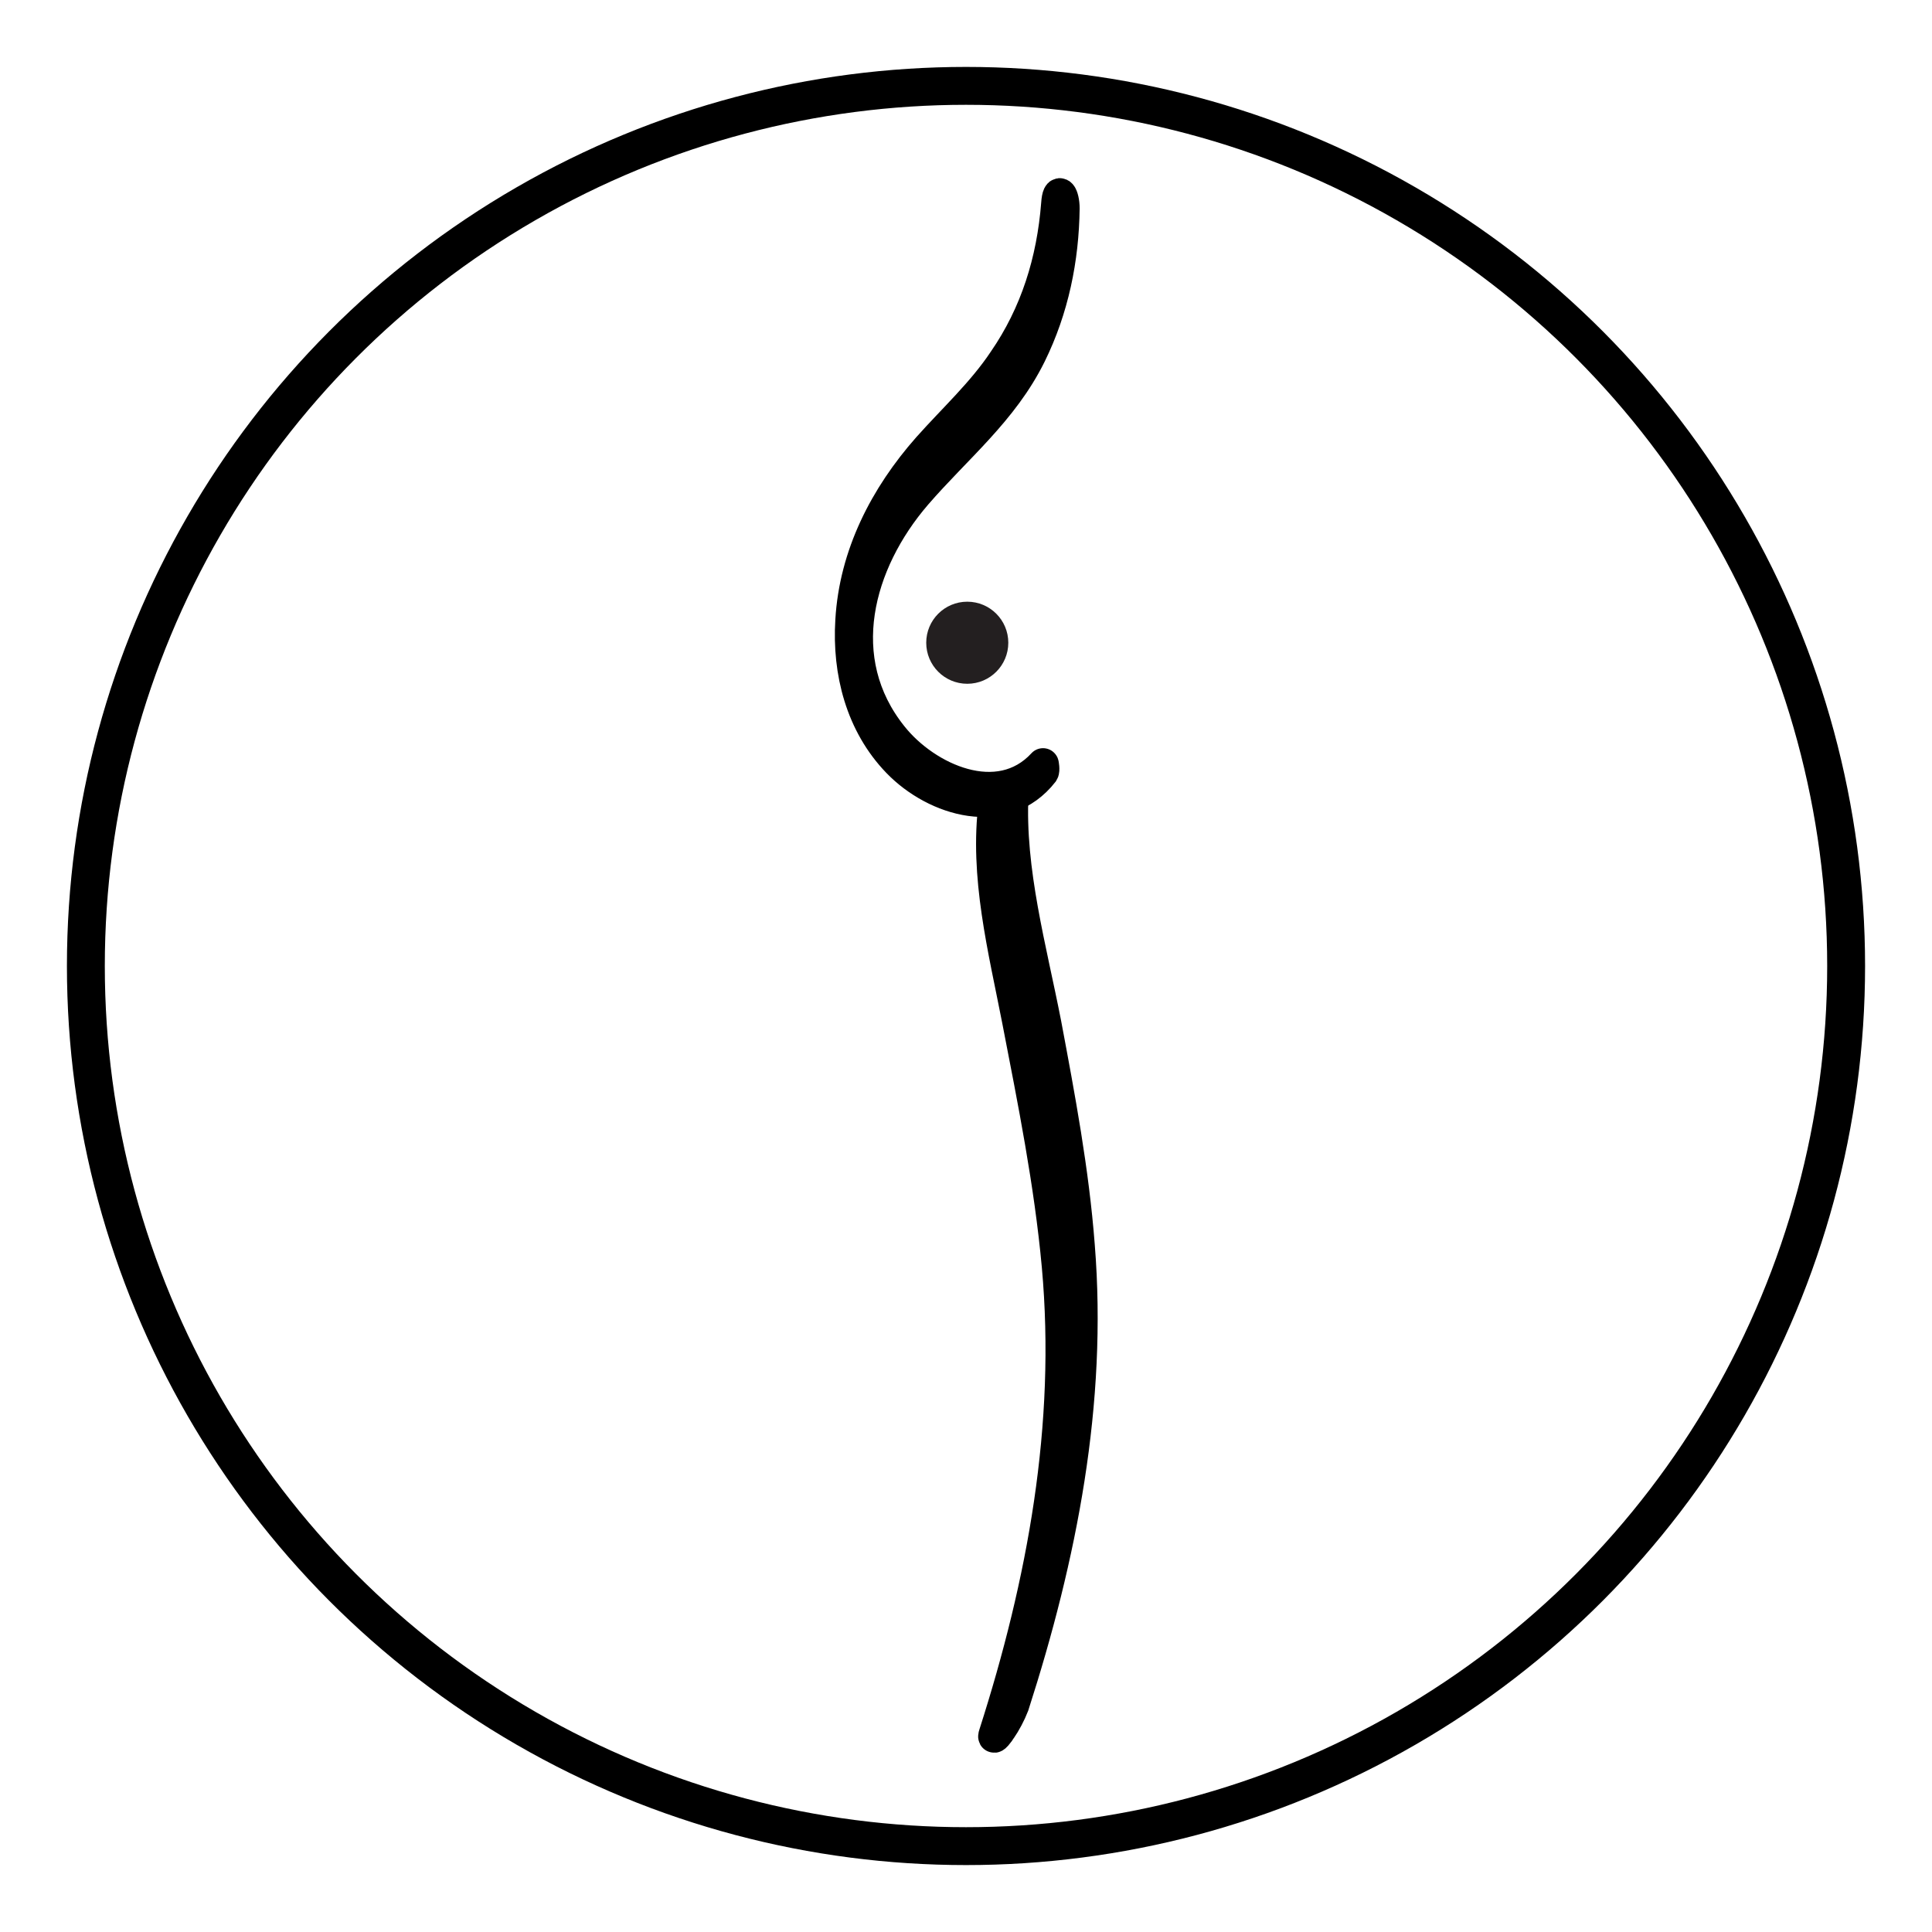
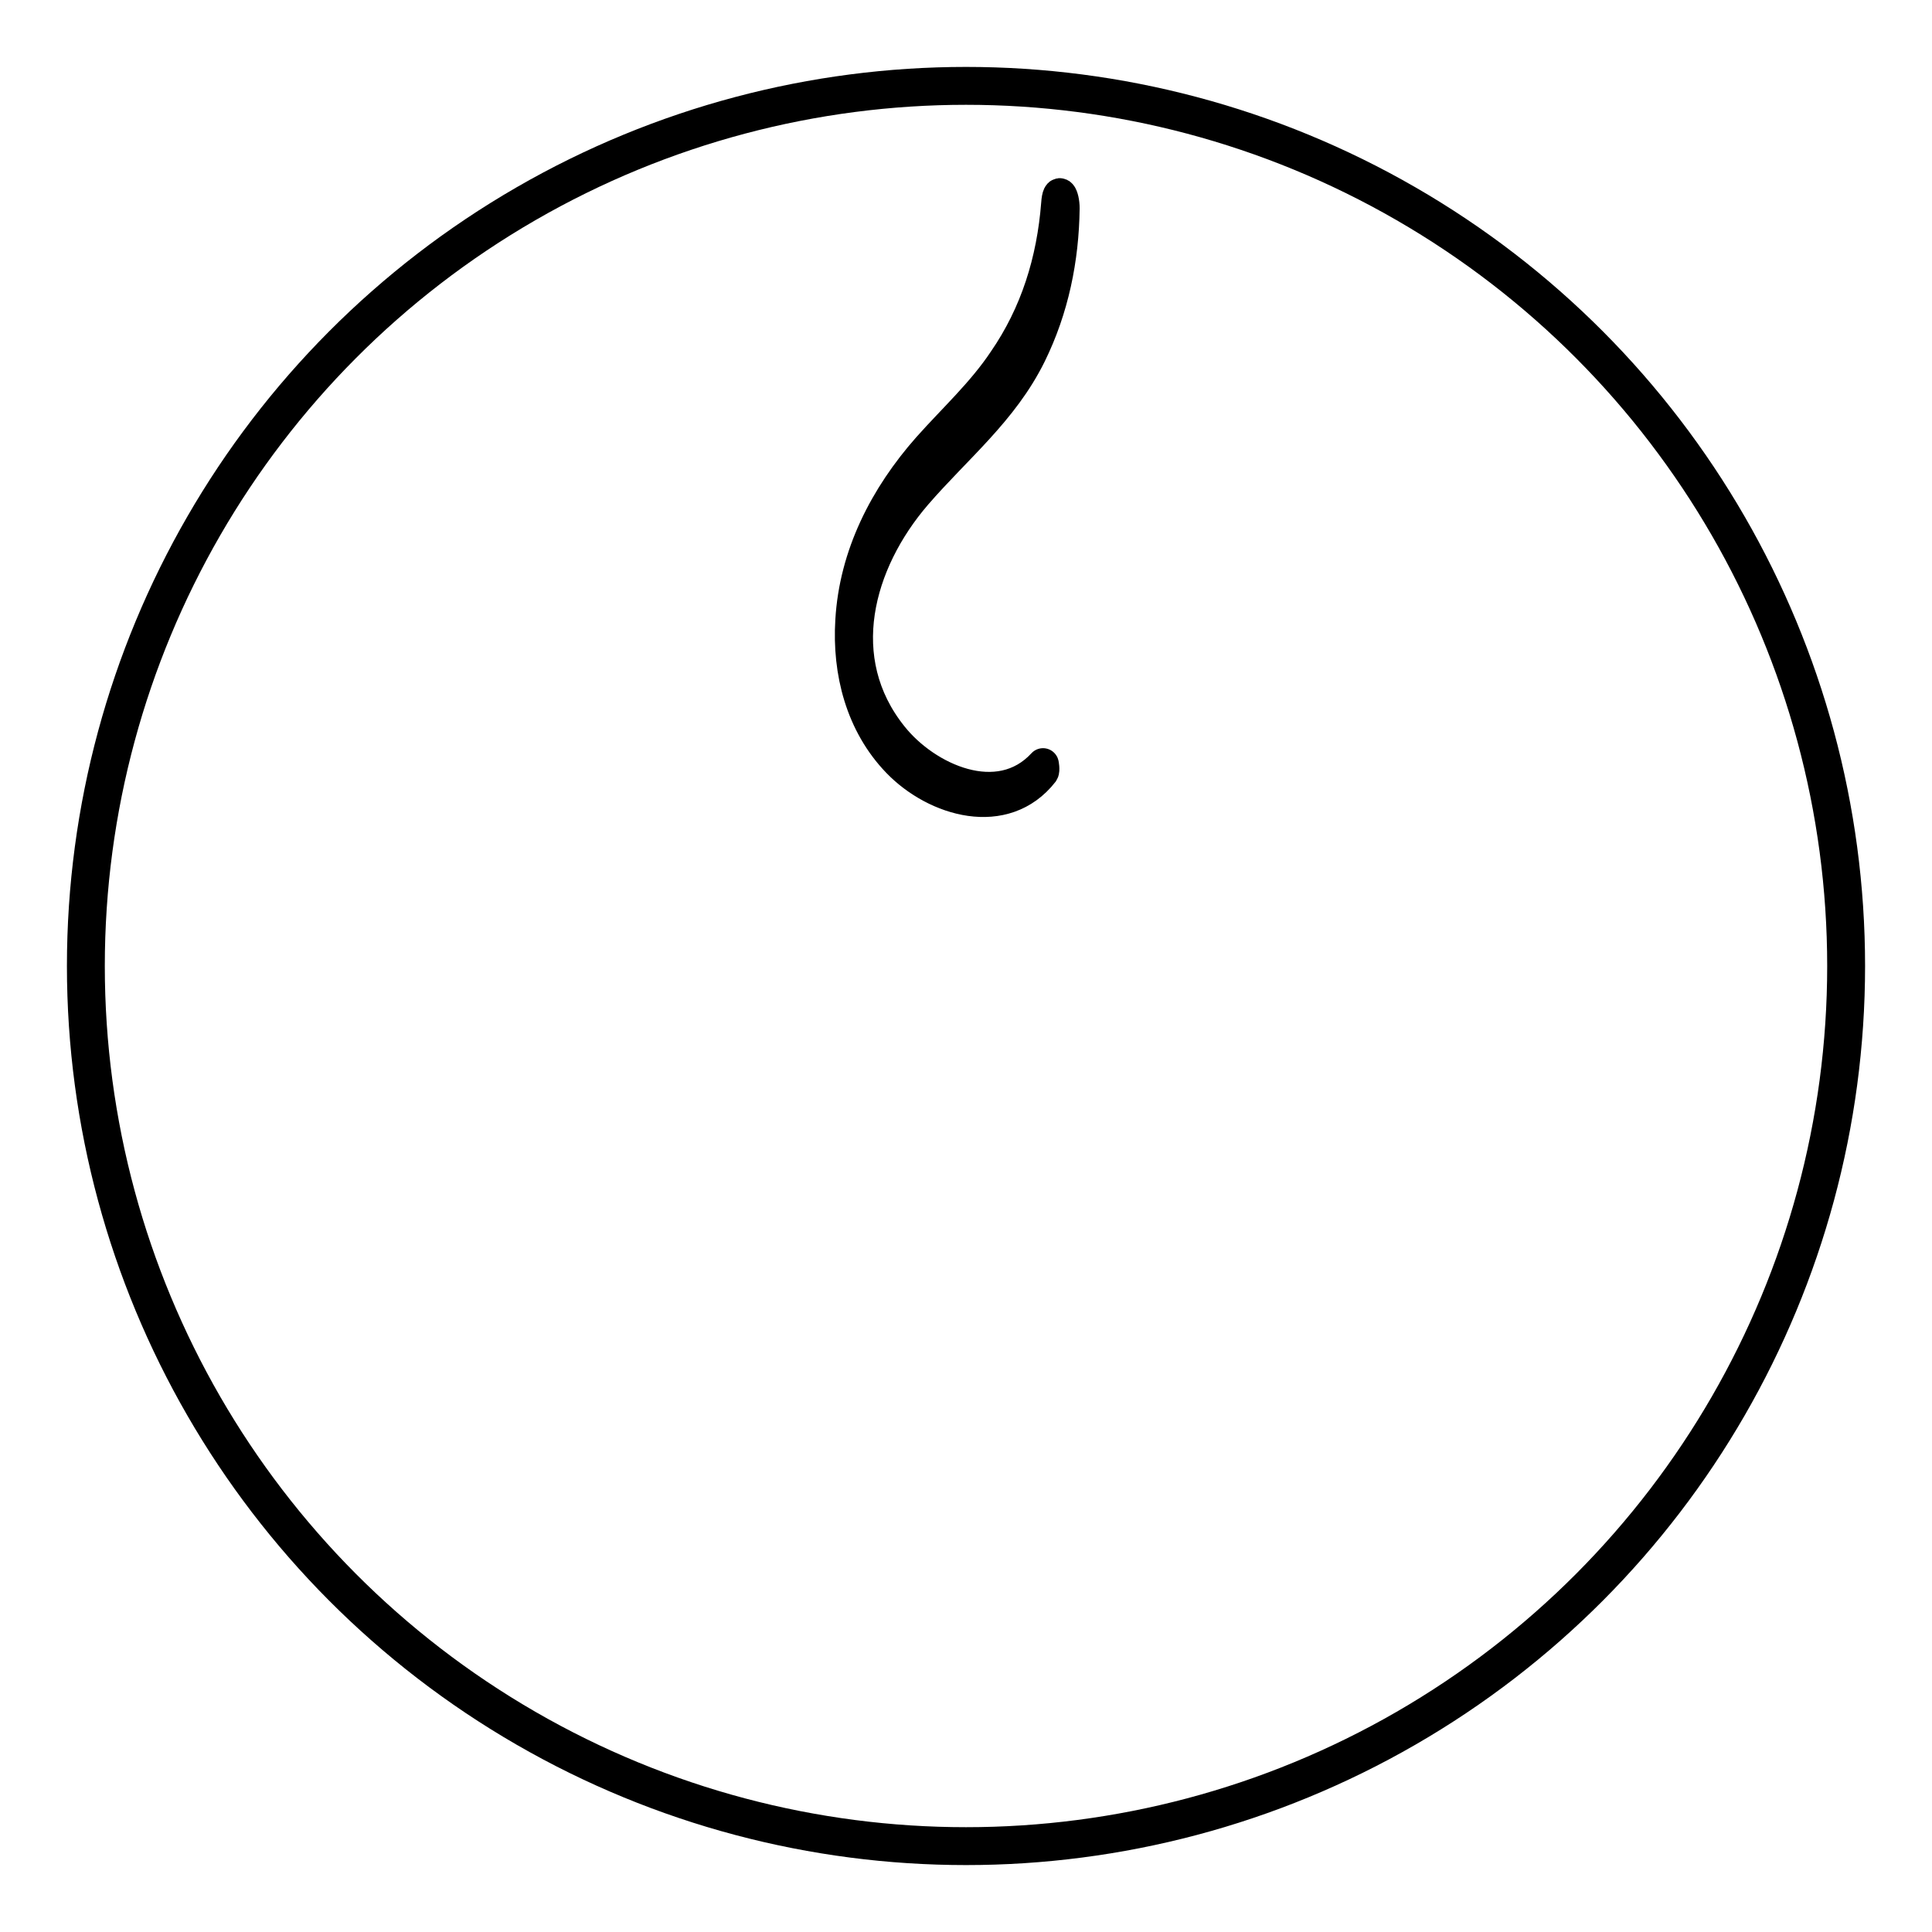
<svg xmlns="http://www.w3.org/2000/svg" version="1.1" id="Layer_1" x="0px" y="0px" viewBox="0 0 306 306" style="enable-background:new 0 0 306 306;" xml:space="preserve">
  <style type="text/css">
	.st0{fill:none;stroke:#000000;stroke-width:6;stroke-miterlimit:10;}
	.st1{fill:#231F20;stroke:#000000;stroke-width:5;stroke-miterlimit:10;}
	.st2{fill:#231F20;}
</style>
  <circle class="st0" cx="153" cy="153" r="139.4" />
  <path class="st1" d="M165.2,122.3c-6.1,7.8-17,4.6-23-1.6c-5.8-6-7.9-14.3-7.4-22.4c0.6-10.4,5.4-19.7,12.2-27.4  c4.1-4.6,8.6-8.7,12-13.8c5.1-7.4,7.7-15.8,8.4-24.8c0.2-2.9,1.1-1.3,1.1,0.7c-0.1,8-1.7,15.9-5.3,23.2  c-4.4,8.9-11.7,14.7-18.1,22.1c-9.3,10.8-13.5,26.2-3.8,38.3c5.4,6.8,16.9,12,23.9,4.4C165.2,120.9,165.4,122,165.2,122.3  L165.2,122.3z" />
-   <path class="st1" d="M160.5,270.1c7.6-23.6,12.4-48,10.4-72.8c-0.9-11.8-3.1-23.5-5.3-35.2c-2.3-11.8-5.8-24.2-5.2-36.3  c0.1-1.1-1.3-1.6-1.9-0.7c-0.5,0.7-0.9,1.4-1,2.1c-1.5,11.5,1.5,23.1,3.7,34.4c2.5,12.9,5.1,25.8,6.3,38.9  c2.3,25.3-2.3,50.2-10,74.2c-0.4,1.2,0.9-0.6,1-0.8C159.2,272.9,160,271.4,160.5,270.1L160.5,270.1z" />
-   <circle class="st2" cx="153.2" cy="101.8" r="6.5" />
</svg>